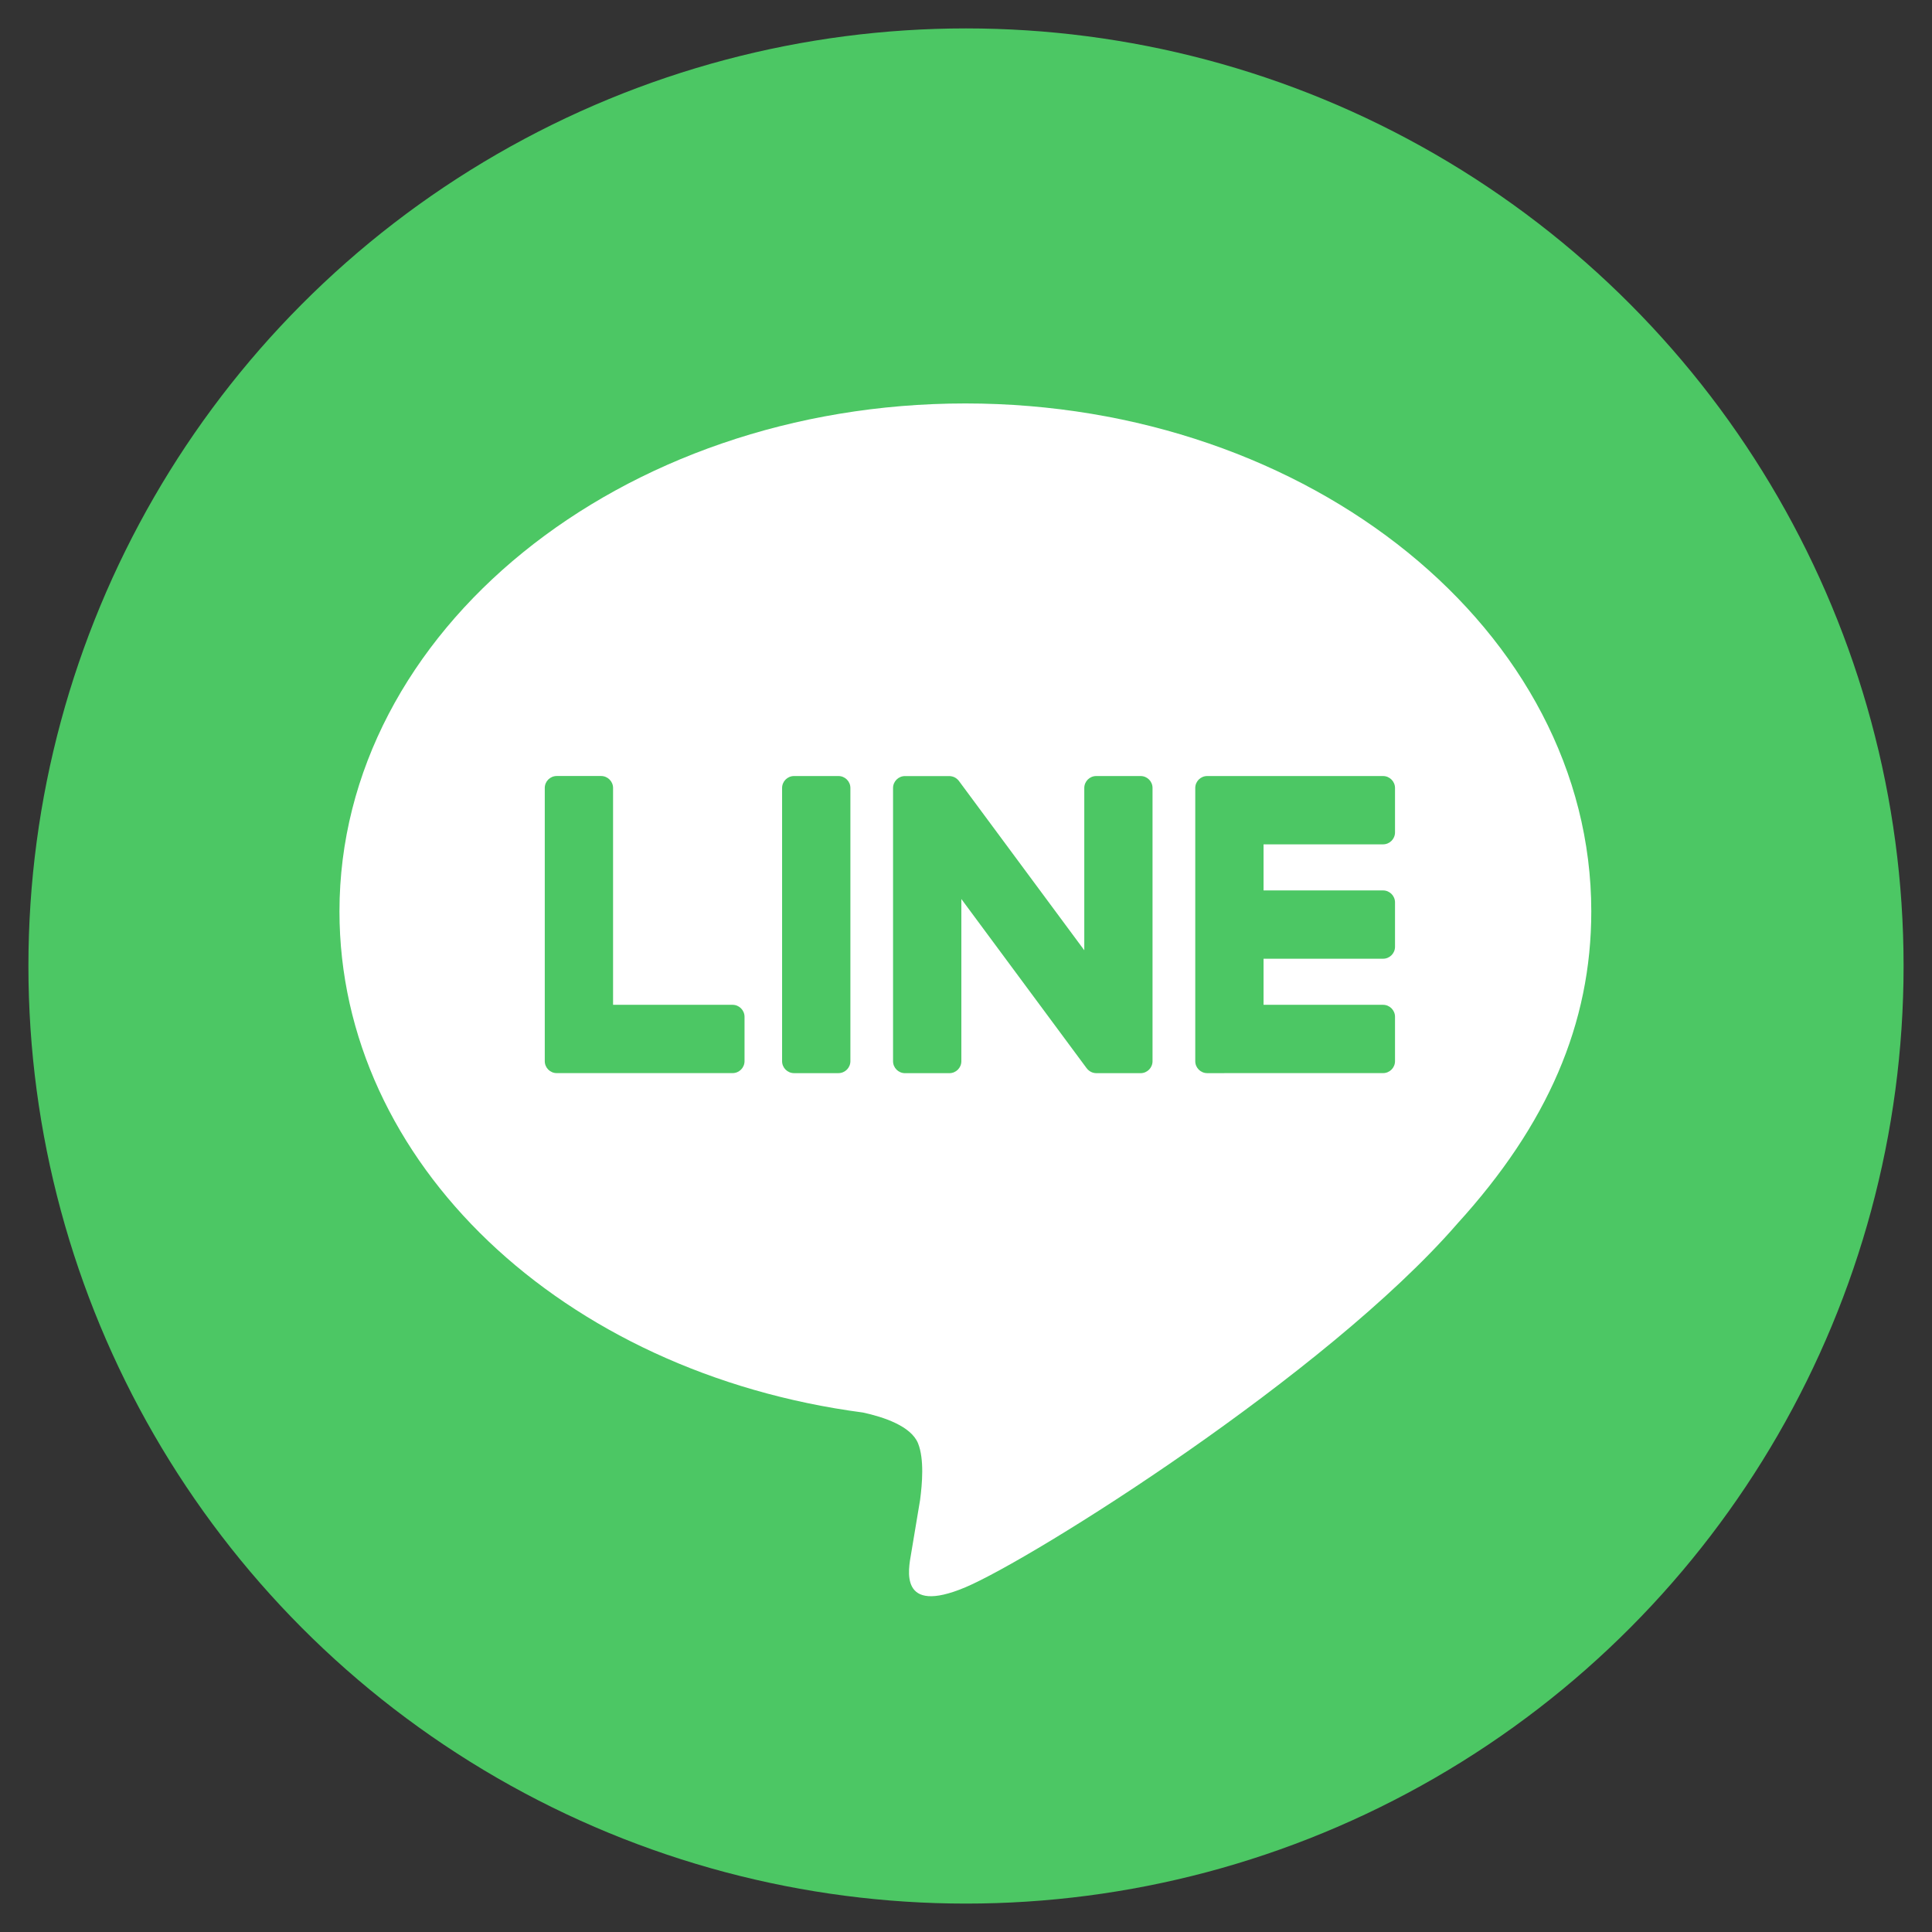
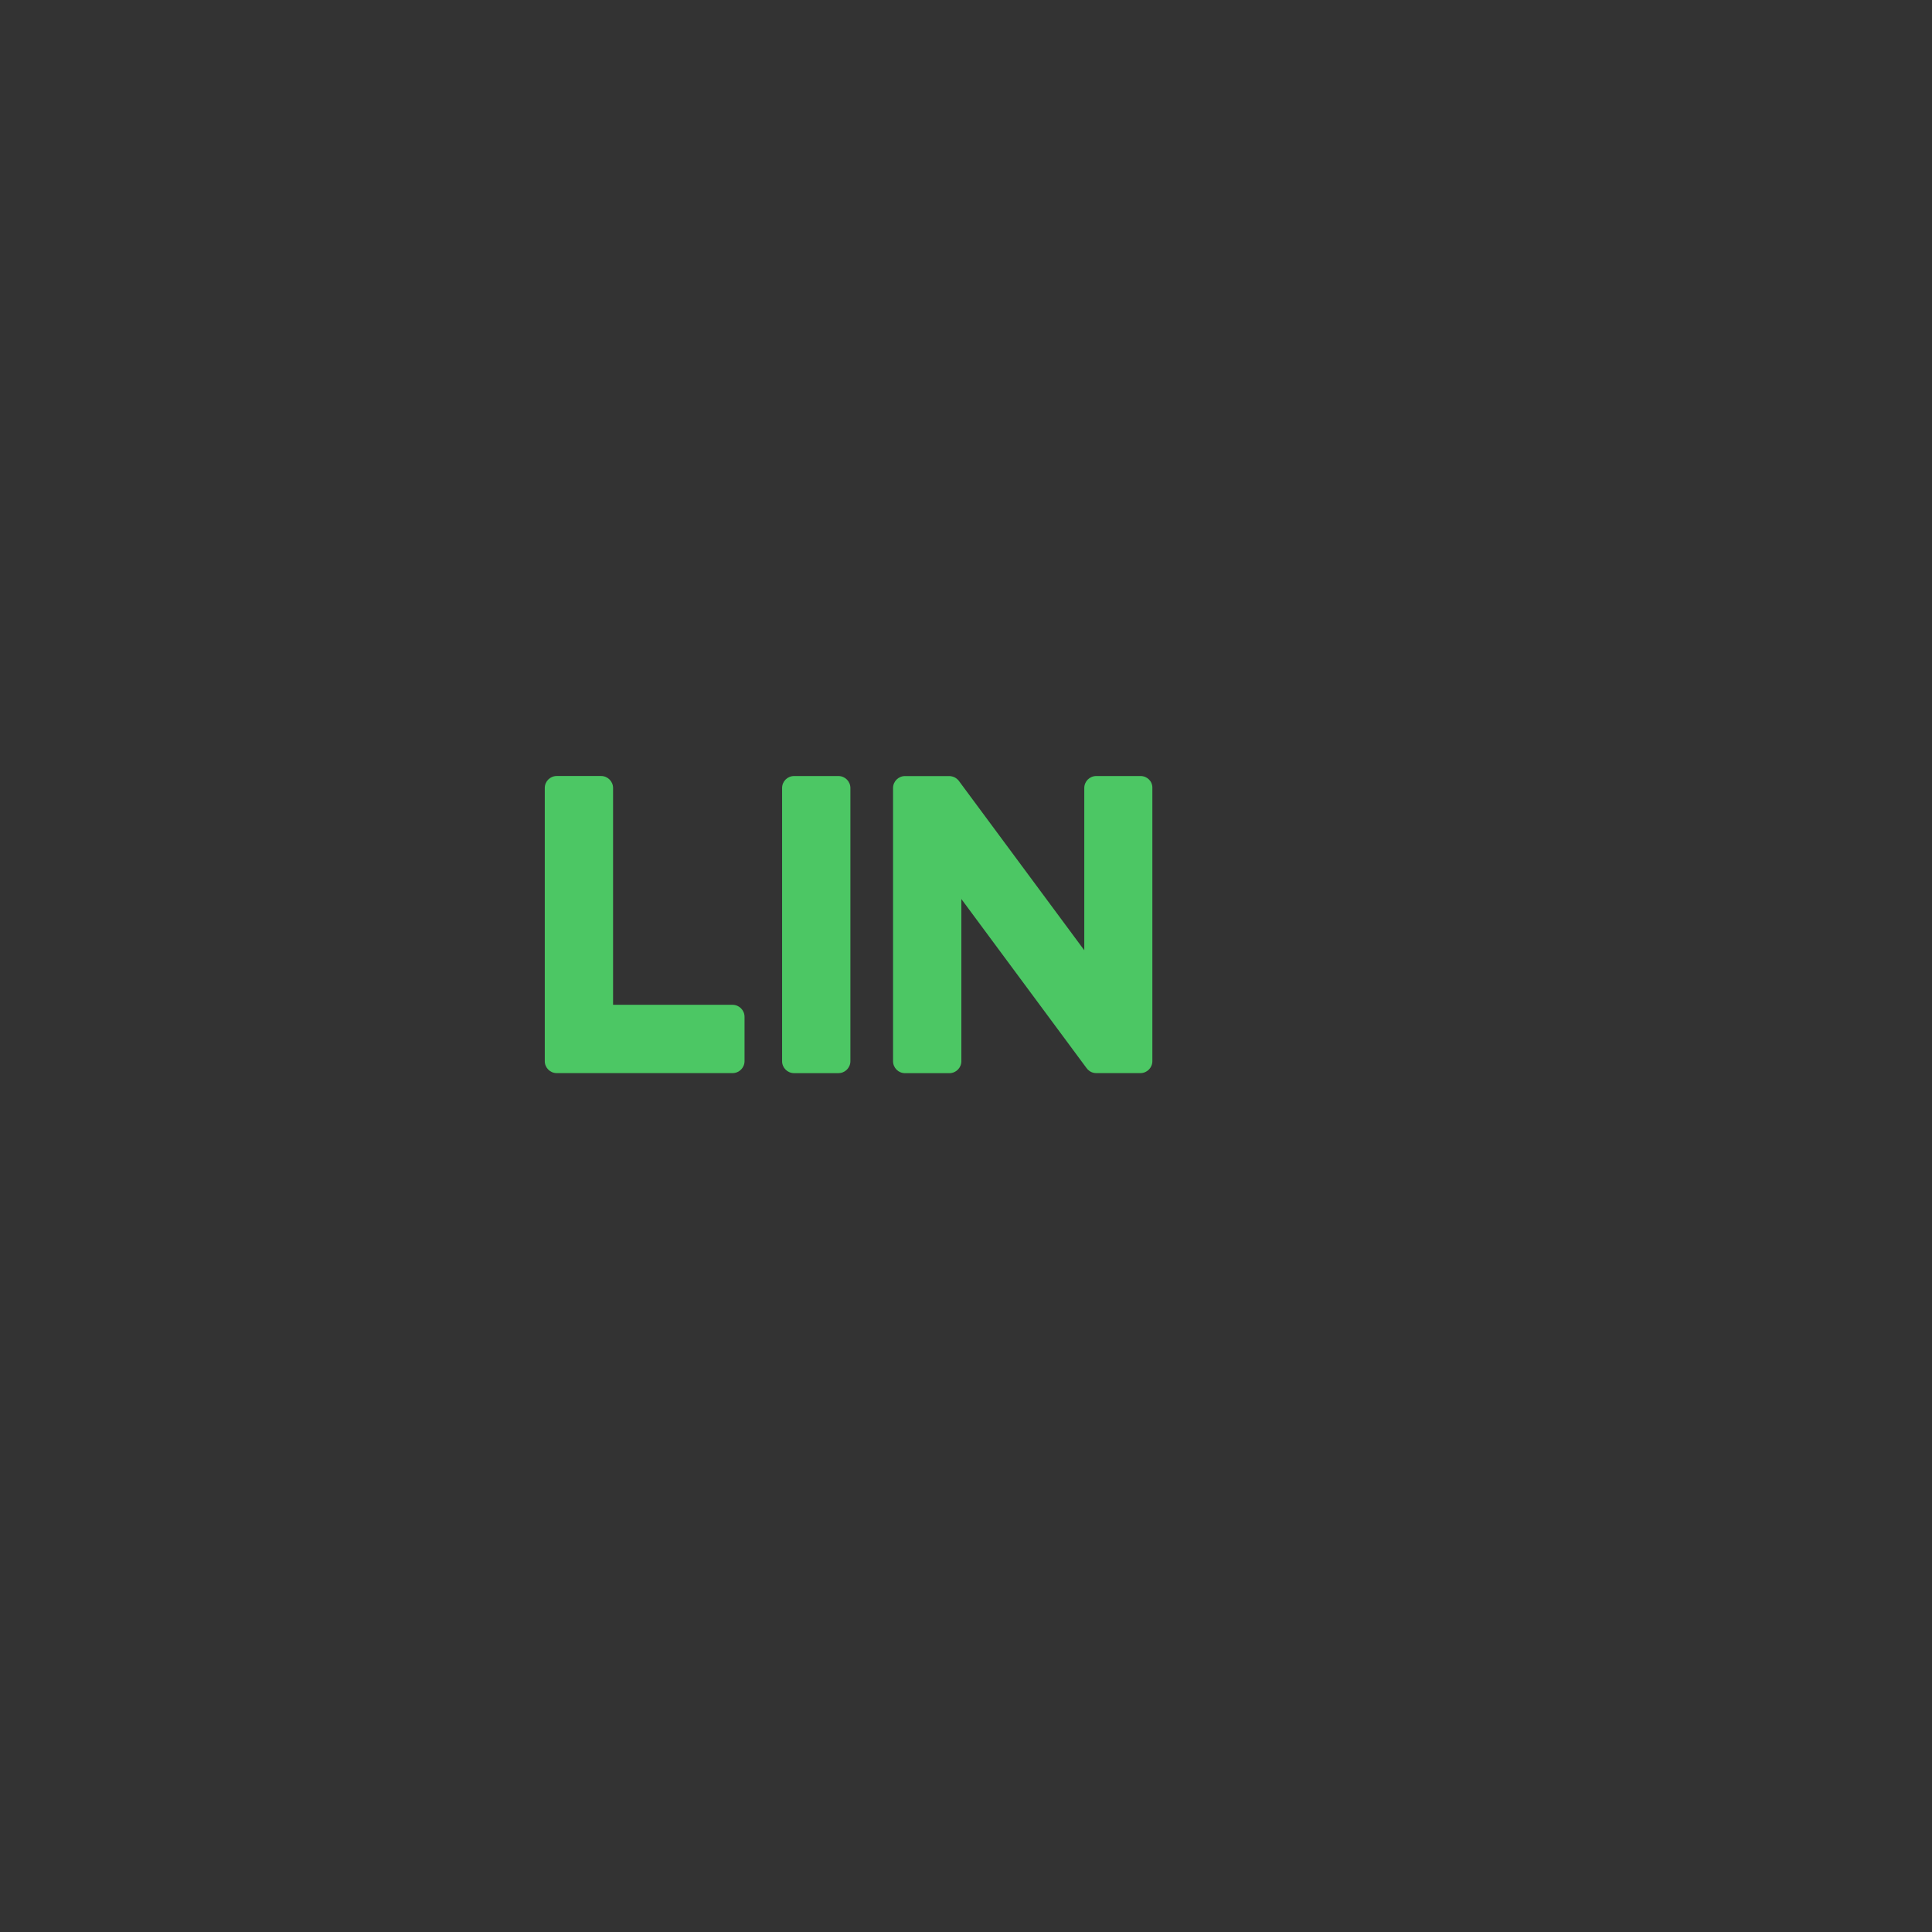
<svg xmlns="http://www.w3.org/2000/svg" version="1.1" id="line-icon" width="68px" height="68px" x="0px" y="0px" viewBox="0 0 68 68" style="enable-background:new 0 0 68 68;" xml:space="preserve">
  <rect x="0" y="0" width="68" height="68" fill="#333333" stroke="none" />
  <style type="text/css">
	.st0{fill:#4CC764;}
	.st1{fill:#FFFFFF;}
</style>
  <g>
-     <circle class="st0" cx="34" cy="34" r="33" />
    <g>
      <g>
        <g>
-           <path class="st1" d="M56.008,32.078c0-9.858-9.883-17.878-22.03-17.878s-22.03,8.02-22.03,17.878      c0,8.838,7.837,16.239,18.424,17.638c0.717,0.155,1.694,0.473,1.941,1.086c0.222,0.557,0.145,1.429,0.071,1.992      c0,0-0.258,1.555-0.315,1.886c-0.096,0.557-0.443,2.178,1.908,1.188c2.351-0.991,12.687-7.471,17.309-12.79h-0.001      C54.478,39.576,56.008,36.023,56.008,32.078z" />
-         </g>
+           </g>
        <g>
-           <path class="st0" d="M48.679,37.77c0.232,0,0.421-0.188,0.421-0.421v-1.562c0-0.231-0.189-0.421-0.421-0.421h-4.206v-1.622      h4.206c0.232,0,0.421-0.188,0.421-0.421v-1.562c0-0.231-0.189-0.421-0.421-0.421h-4.206v-1.622h4.206      c0.232,0,0.421-0.188,0.421-0.421v-1.562c0-0.231-0.189-0.421-0.421-0.421h-6.181H42.49c-0.232,0-0.421,0.188-0.421,0.421v0.009      v0.001v9.597v0.001v0.007c0,0.232,0.188,0.421,0.421,0.421h0.008L48.679,37.77L48.679,37.77z" />
          <path class="st0" d="M25.784,37.77c0.232,0,0.421-0.188,0.421-0.421v-1.562c0-0.231-0.189-0.421-0.421-0.421h-4.206v-7.632      c0-0.231-0.189-0.421-0.421-0.421h-1.562c-0.232,0-0.421,0.188-0.421,0.421v9.607v0.001v0.007c0,0.232,0.188,0.421,0.421,0.421      h0.008C19.603,37.77,25.784,37.77,25.784,37.77z" />
          <path class="st0" d="M29.51,27.314h-1.562c-0.232,0-0.421,0.188-0.421,0.421v9.615c0,0.232,0.188,0.421,0.421,0.421h1.562      c0.232,0,0.421-0.188,0.421-0.421v-9.615C29.931,27.503,29.743,27.314,29.51,27.314z" />
-           <path class="st0" d="M40.146,27.314h-1.562c-0.232,0-0.421,0.188-0.421,0.421v5.711l-4.399-5.941      c-0.01-0.015-0.022-0.03-0.034-0.043c-0.001-0.001-0.002-0.002-0.003-0.003c-0.008-0.009-0.016-0.018-0.025-0.026      c-0.003-0.002-0.005-0.005-0.008-0.007c-0.007-0.007-0.015-0.013-0.023-0.019c-0.004-0.003-0.008-0.006-0.011-0.009      c-0.007-0.005-0.015-0.01-0.022-0.015c-0.004-0.003-0.009-0.005-0.013-0.008c-0.008-0.005-0.015-0.009-0.023-0.013      c-0.004-0.002-0.009-0.004-0.013-0.006c-0.008-0.004-0.016-0.007-0.025-0.011c-0.005-0.002-0.009-0.003-0.014-0.005      c-0.008-0.003-0.017-0.006-0.026-0.008c-0.005-0.001-0.01-0.003-0.015-0.004c-0.008-0.002-0.017-0.004-0.025-0.005      c-0.006-0.001-0.012-0.002-0.018-0.003c-0.008-0.001-0.015-0.002-0.023-0.003c-0.007-0.001-0.015-0.001-0.022-0.001      c-0.005,0-0.01-0.001-0.014-0.001h-1.554c-0.232,0-0.421,0.188-0.421,0.421v9.615c0,0.232,0.188,0.421,0.421,0.421h1.562      c0.232,0,0.421-0.188,0.421-0.421v-5.709l4.404,5.948c0.03,0.043,0.067,0.078,0.108,0.106c0.002,0.001,0.003,0.002,0.005,0.003      c0.009,0.006,0.017,0.011,0.026,0.016c0.004,0.002,0.008,0.005,0.012,0.007c0.007,0.003,0.013,0.007,0.02,0.01      s0.014,0.006,0.021,0.009c0.004,0.002,0.009,0.003,0.013,0.005c0.01,0.003,0.019,0.007,0.029,0.009      c0.002,0.001,0.004,0.001,0.006,0.002c0.035,0.009,0.072,0.015,0.11,0.015h1.554c0.232,0,0.421-0.188,0.421-0.421v-9.615      C40.567,27.503,40.379,27.314,40.146,27.314z" />
+           <path class="st0" d="M40.146,27.314h-1.562c-0.232,0-0.421,0.188-0.421,0.421v5.711l-4.399-5.941      c-0.01-0.015-0.022-0.03-0.034-0.043c-0.001-0.001-0.002-0.002-0.003-0.003c-0.008-0.009-0.016-0.018-0.025-0.026      c-0.003-0.002-0.005-0.005-0.008-0.007c-0.007-0.007-0.015-0.013-0.023-0.019c-0.004-0.003-0.008-0.006-0.011-0.009      c-0.007-0.005-0.015-0.01-0.022-0.015c-0.004-0.003-0.009-0.005-0.013-0.008c-0.008-0.005-0.015-0.009-0.023-0.013      c-0.004-0.002-0.009-0.004-0.013-0.006c-0.008-0.004-0.016-0.007-0.025-0.011c-0.005-0.002-0.009-0.003-0.014-0.005      c-0.008-0.003-0.017-0.006-0.026-0.008c-0.005-0.001-0.01-0.003-0.015-0.004c-0.008-0.002-0.017-0.004-0.025-0.005      c-0.006-0.001-0.012-0.002-0.018-0.003c-0.008-0.001-0.015-0.002-0.023-0.003c-0.007-0.001-0.015-0.001-0.022-0.001      c-0.005,0-0.01-0.001-0.014-0.001h-1.554c-0.232,0-0.421,0.188-0.421,0.421v9.615c0,0.232,0.188,0.421,0.421,0.421h1.562      c0.232,0,0.421-0.188,0.421-0.421v-5.709l4.404,5.948c0.03,0.043,0.067,0.078,0.108,0.106c0.002,0.001,0.003,0.002,0.005,0.003      c0.009,0.006,0.017,0.011,0.026,0.016c0.004,0.002,0.008,0.005,0.012,0.007c0.007,0.003,0.013,0.007,0.02,0.01      s0.014,0.006,0.021,0.009c0.004,0.002,0.009,0.003,0.013,0.005c0.01,0.003,0.019,0.007,0.029,0.009      c0.035,0.009,0.072,0.015,0.11,0.015h1.554c0.232,0,0.421-0.188,0.421-0.421v-9.615      C40.567,27.503,40.379,27.314,40.146,27.314z" />
        </g>
      </g>
    </g>
  </g>
</svg>